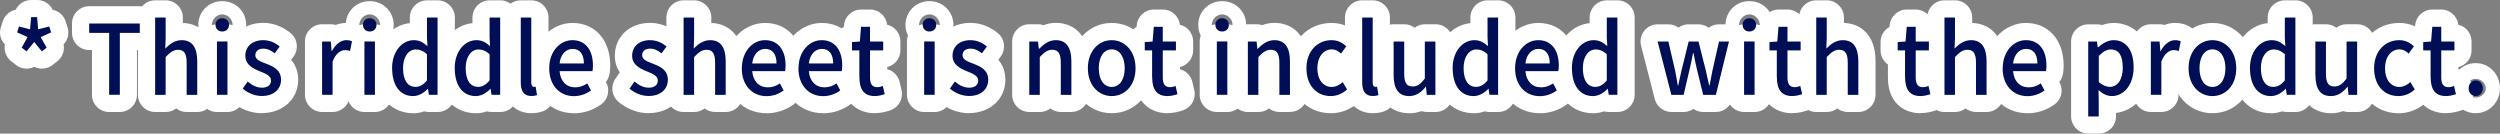
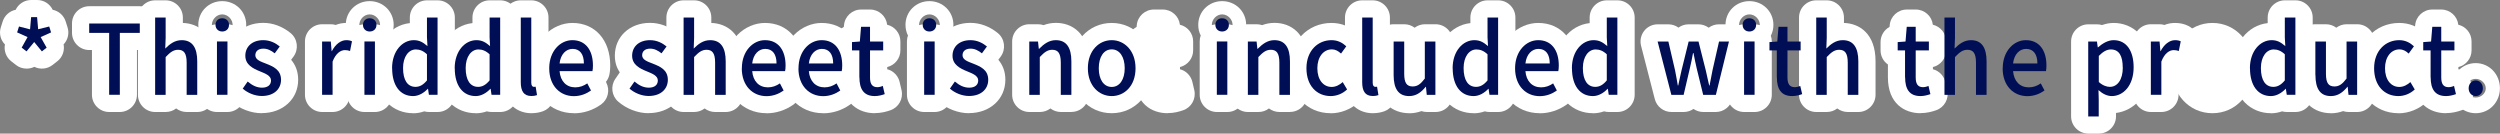
<svg xmlns="http://www.w3.org/2000/svg" id="_レイヤー_2" viewBox="0 0 309.39 16.53">
  <rect x="0" y="0" width="309.39" height="16.53" fill="#808080" stroke="none" />
  <defs>
    <style>.cls-1{fill:#fff;}.cls-1,.cls-2{stroke-width:0px;}.cls-2{fill:#000e56;}</style>
  </defs>
  <g id="_0905修正">
    <g id="text_how-to-enjoy_02_en">
      <path class="cls-1" d="m3.28,8.49c-.45,0-.91-.14-1.29-.44l-.59-.46c-.65-.5-.94-1.32-.79-2.09C.07,4.95-.14,4.15.1,3.39l.23-.73c.24-.76.87-1.3,1.61-1.45.34-.72,1.08-1.21,1.92-1.21h.74c.84,0,1.57.49,1.92,1.21.74.15,1.37.69,1.61,1.45l.23.73c.24.76.03,1.56-.49,2.1.15.77-.13,1.6-.79,2.1l-.59.46c-.66.51-1.54.57-2.24.22-.3.15-.62.22-.95.22Z" />
      <path class="cls-1" d="m14.83,13.86h-1.32c-1.17,0-2.13-.95-2.13-2.13v-5.54h-.34c-1.17,0-2.13-.95-2.13-2.13v-1.16c0-1.17.95-2.13,2.13-2.13h6.26c1.17,0,2.13.95,2.13,2.13v1.16c0,1.17-.95,2.13-2.13,2.13h-.35v5.54c0,1.17-.95,2.13-2.13,2.13Z" />
      <path class="cls-1" d="m24.41,13.86h-1.31c-.49,0-.94-.17-1.3-.44-.36.28-.81.44-1.3.44h-1.3c-1.17,0-2.13-.95-2.13-2.13V2.17c0-1.17.95-2.13,2.13-2.13h1.3c1.17,0,2.13.95,2.13,2.13v.67c1.92.06,3.91,1.33,3.91,4.74v4.15c0,1.17-.95,2.13-2.13,2.13Z" />
      <path class="cls-1" d="m28.15,13.86h-1.3c-1.17,0-2.13-.95-2.13-2.13v-6.6c0-.25.04-.5.13-.72-.2-.4-.31-.85-.31-1.33,0-1.65,1.3-2.94,2.96-2.94s2.97,1.29,2.97,2.94c0,.49-.11.94-.32,1.34.08.22.12.46.12.71v6.6c0,1.17-.95,2.13-2.13,2.13Zm-1.3-10.85h1.3c.22,0,.44.04.64.1v-.02c0-.7-.6-1.31-1.29-1.31s-1.28.61-1.28,1.31v.02c.2-.06.41-.1.63-.1Z" />
      <path class="cls-1" d="m32.39,14.01c-1.32,0-2.73-.54-3.76-1.44-.81-.71-.96-1.92-.35-2.81l.55-.8c-.36-.54-.61-1.21-.61-2.07,0-2.35,1.83-4.06,4.35-4.06,1.21,0,2.38.44,3.39,1.26.87.71,1.03,1.98.38,2.89l-.31.42c.5.59.87,1.39.87,2.47,0,2.39-1.9,4.13-4.51,4.13Z" />
      <path class="cls-1" d="m41.17,13.86h-1.3c-1.17,0-2.13-.95-2.13-2.13v-6.6c0-1.17.95-2.13,2.13-2.13h1.07c.21,0,.41.03.6.09.42-.17.86-.25,1.31-.25.63,0,1.15.12,1.66.37.86.43,1.32,1.38,1.14,2.32l-.24,1.2c-.12.6-.49,1.12-1.02,1.42-.34.2-.7.31-1.1.29v3.29c0,1.17-.95,2.13-2.13,2.13Z" />
      <path class="cls-1" d="m46.4,13.86h-1.3c-1.17,0-2.13-.95-2.13-2.13v-6.6c0-.25.04-.5.13-.72-.2-.4-.31-.85-.31-1.33,0-1.65,1.3-2.94,2.96-2.94s2.97,1.29,2.97,2.94c0,.49-.11.94-.32,1.34.08.22.12.46.12.71v6.6c0,1.17-.95,2.13-2.13,2.13Zm-1.3-10.85h1.3c.22,0,.44.04.64.1v-.02c0-.7-.6-1.31-1.29-1.31s-1.28.61-1.28,1.31v.02c.2-.06.41-.1.63-.1Z" />
      <path class="cls-1" d="m51.11,14.01c-2.35,0-4.71-1.72-4.71-5.57,0-3,1.82-5.31,4.32-5.58v-.69c0-1.17.95-2.13,2.13-2.13h1.31c1.17,0,2.13.95,2.13,2.13v9.56c0,1.17-.95,2.13-2.13,2.13h-1.07c-.2,0-.4-.03-.59-.08-.45.16-.91.24-1.38.24Z" />
      <path class="cls-1" d="m58.86,14.01c-2.35,0-4.71-1.72-4.71-5.57,0-3,1.82-5.31,4.32-5.58v-.69c0-1.17.95-2.13,2.13-2.13h1.31c1.17,0,2.13.95,2.13,2.13v9.56c0,1.17-.95,2.13-2.13,2.13h-1.07c-.2,0-.4-.03-.59-.08-.45.16-.91.24-1.38.24Z" />
      <path class="cls-1" d="m65.75,14.01c-1.58,0-3.43-1-3.43-3.83V2.17c0-1.17.95-2.13,2.13-2.13h1.3c1.17,0,2.13.95,2.13,2.13v7.15c.26.3.44.67.51,1.07l.17,1.04c.16,1-.4,1.97-1.34,2.33-.43.16-.92.25-1.46.25Z" />
      <path class="cls-1" d="m71.03,14.01c-3,0-5.18-2.34-5.18-5.57,0-3.51,2.54-5.6,4.99-5.6,2.8,0,4.68,2.11,4.68,5.26,0,.2-.01.71-.11,1.15-.07.33-.22.63-.42.88l.04.09c.49.95.21,2.11-.66,2.72-1.01.71-2.16,1.08-3.34,1.08Z" />
      <path class="cls-1" d="m80.26,14.01c-1.32,0-2.73-.54-3.76-1.44-.81-.71-.96-1.92-.35-2.81l.55-.8c-.36-.54-.61-1.21-.61-2.07,0-2.35,1.83-4.06,4.35-4.06,1.21,0,2.38.44,3.39,1.26.87.71,1.03,1.98.38,2.89l-.31.42c.5.59.87,1.39.87,2.47,0,2.39-1.9,4.13-4.51,4.13Z" />
      <path class="cls-1" d="m89.81,13.86h-1.31c-.49,0-.94-.17-1.3-.44-.36.28-.81.44-1.3.44h-1.3c-1.17,0-2.13-.95-2.13-2.13V2.17c0-1.17.95-2.13,2.13-2.13h1.3c1.17,0,2.13.95,2.13,2.13v.67c1.92.06,3.91,1.33,3.91,4.74v4.15c0,1.17-.95,2.13-2.13,2.13Z" />
      <path class="cls-1" d="m94.86,14.01c-3,0-5.18-2.34-5.18-5.57,0-3.51,2.54-5.6,4.99-5.6,2.8,0,4.68,2.11,4.68,5.26,0,.2-.01.71-.11,1.15-.07.33-.22.63-.42.88l.04.09c.49.95.21,2.11-.66,2.72-1.01.71-2.16,1.08-3.34,1.08Z" />
      <path class="cls-1" d="m101.87,14.01c-3,0-5.18-2.34-5.18-5.57,0-3.51,2.54-5.6,4.99-5.6,2.8,0,4.68,2.11,4.68,5.26,0,.2-.01.71-.11,1.15-.07.33-.22.63-.42.88l.04.09c.49.95.21,2.11-.66,2.72-1.01.71-2.16,1.08-3.34,1.08Z" />
      <path class="cls-1" d="m108.26,14.01c-1.95,0-4.03-1.17-4.03-4.44v-1.59c-.55-.38-.91-1.02-.91-1.75v-1.03c0-.8.44-1.5,1.11-1.87l.02-.2c.09-1.1,1.01-1.95,2.12-1.95h1.11c1.09,0,1.99.82,2.11,1.88.94.22,1.64,1.06,1.64,2.07v1.1c0,1-.69,1.84-1.63,2.07v.27c.13.04.26.08.39.14.57.28.99.8,1.14,1.42l.24,1.02c.25,1.07-.35,2.15-1.39,2.5-.48.17-1.14.35-1.92.35Z" />
      <path class="cls-1" d="m115.67,13.86h-1.3c-1.17,0-2.13-.95-2.13-2.13v-6.6c0-.25.04-.5.13-.72-.2-.4-.31-.85-.31-1.33,0-1.65,1.3-2.94,2.96-2.94s2.97,1.29,2.97,2.94c0,.49-.11.94-.32,1.34.08.22.12.46.12.71v6.6c0,1.17-.95,2.13-2.13,2.13Zm-1.3-10.85h1.3c.22,0,.44.04.64.1v-.02c0-.7-.6-1.31-1.29-1.31s-1.28.61-1.28,1.31v.02c.2-.06.41-.1.63-.1Z" />
      <path class="cls-1" d="m119.91,14.01c-1.32,0-2.73-.54-3.76-1.44-.81-.71-.96-1.92-.35-2.81l.55-.8c-.36-.54-.61-1.21-.61-2.07,0-2.35,1.83-4.06,4.35-4.06,1.21,0,2.38.44,3.39,1.26.87.71,1.03,1.98.38,2.89l-.31.42c.5.59.87,1.39.87,2.47,0,2.39-1.9,4.13-4.51,4.13Z" />
      <path class="cls-1" d="m132.6,13.86h-1.31c-.49,0-.94-.17-1.3-.44-.36.28-.81.44-1.3.44h-1.3c-1.17,0-2.13-.95-2.13-2.13v-6.6c0-1.17.95-2.13,2.13-2.13h1.07c.24,0,.47.04.69.11.45-.17.96-.28,1.53-.28,1.96,0,4.05,1.25,4.05,4.74v4.15c0,1.17-.95,2.13-2.13,2.13Z" />
      <path class="cls-1" d="m137.58,14.01c-2.9,0-5.08-2.39-5.08-5.57s2.18-5.6,5.08-5.6,5.08,2.41,5.08,5.6-2.18,5.57-5.08,5.57Z" />
      <path class="cls-1" d="m144.49,14.01c-1.95,0-4.03-1.17-4.03-4.44v-1.59c-.55-.38-.91-1.02-.91-1.75v-1.03c0-.8.44-1.5,1.11-1.87l.02-.2c.09-1.1,1.01-1.95,2.12-1.95h1.11c1.09,0,1.99.82,2.11,1.88.94.22,1.64,1.06,1.64,2.07v1.1c0,1-.69,1.84-1.63,2.07v.27c.13.04.26.08.39.14.57.28.99.8,1.14,1.42l.24,1.02c.25,1.07-.35,2.15-1.39,2.5-.48.17-1.14.35-1.92.35Z" />
      <path class="cls-1" d="m151.9,13.86h-1.3c-1.17,0-2.13-.95-2.13-2.13v-6.6c0-.25.04-.5.13-.72-.2-.4-.31-.85-.31-1.33,0-1.65,1.3-2.94,2.96-2.94s2.97,1.29,2.97,2.94c0,.49-.11.94-.32,1.34.08.22.12.46.12.71v6.6c0,1.17-.95,2.13-2.13,2.13Zm-1.3-10.85h1.3c.22,0,.44.04.64.1v-.02c0-.7-.6-1.31-1.29-1.31s-1.28.61-1.28,1.31v.02c.2-.06.41-.1.63-.1Z" />
      <path class="cls-1" d="m159.65,13.86h-1.31c-.49,0-.94-.17-1.3-.44-.36.28-.81.44-1.3.44h-1.3c-1.17,0-2.13-.95-2.13-2.13v-6.6c0-1.17.95-2.13,2.13-2.13h1.07c.24,0,.47.04.69.11.45-.17.96-.28,1.53-.28,1.96,0,4.05,1.25,4.05,4.74v4.15c0,1.17-.95,2.13-2.13,2.13Z" />
      <path class="cls-1" d="m164.67,14.01c-2.97,0-5.12-2.34-5.12-5.57s2.25-5.6,5.23-5.6c1.22,0,2.33.44,3.28,1.32.79.73.91,1.94.28,2.81l-.65.9c-.13.18-.28.33-.45.46.31.18.58.44.76.76l.54.91c.5.85.35,1.94-.37,2.62-.94.89-2.21,1.4-3.49,1.4Z" />
      <path class="cls-1" d="m169.88,14.01c-1.58,0-3.43-1-3.43-3.83V2.17c0-1.17.95-2.13,2.13-2.13h1.3c1.17,0,2.13.95,2.13,2.13v7.15c.26.3.44.67.51,1.07l.17,1.04c.16,1-.4,1.97-1.34,2.33-.43.16-.92.25-1.46.25Z" />
      <path class="cls-1" d="m174.39,14.01c-1.95,0-4.04-1.24-4.04-4.73v-4.15c0-1.17.95-2.13,2.13-2.13h1.31c.48,0,.92.16,1.28.43.36-.27.8-.43,1.28-.43h1.31c1.17,0,2.13.95,2.13,2.13v6.6c0,1.17-.95,2.13-2.13,2.13h-1.07c-.24,0-.47-.04-.68-.11-.44.16-.94.27-1.51.27Z" />
      <path class="cls-1" d="m182.36,14.01c-2.35,0-4.71-1.72-4.71-5.57,0-3,1.82-5.31,4.32-5.58v-.69c0-1.17.95-2.13,2.13-2.13h1.31c1.17,0,2.13.95,2.13,2.13v9.56c0,1.17-.95,2.13-2.13,2.13h-1.07c-.2,0-.4-.03-.59-.08-.45.16-.91.24-1.38.24Z" />
      <path class="cls-1" d="m190.55,14.01c-3,0-5.18-2.34-5.18-5.57,0-3.51,2.54-5.6,4.99-5.6,2.8,0,4.68,2.11,4.68,5.26,0,.2-.01.71-.11,1.15-.07.33-.22.63-.42.88l.04.09c.49.95.21,2.11-.66,2.72-1.01.71-2.16,1.08-3.34,1.08Z" />
      <path class="cls-1" d="m197.12,14.01c-2.35,0-4.71-1.72-4.71-5.57,0-3,1.82-5.31,4.32-5.58v-.69c0-1.17.95-2.13,2.13-2.13h1.31c1.17,0,2.13.95,2.13,2.13v9.56c0,1.17-.95,2.13-2.13,2.13h-1.07c-.2,0-.4-.03-.59-.08-.45.16-.91.24-1.38.24Z" />
      <path class="cls-1" d="m212.36,13.86h-1.57c-.44,0-.86-.14-1.21-.38-.35.24-.76.38-1.21.38h-1.52c-.97,0-1.82-.66-2.06-1.6l-1.7-6.6c-.16-.64-.02-1.31.38-1.83.4-.52,1.02-.82,1.68-.82h1.32c.46,0,.9.15,1.25.41.35-.26.79-.41,1.25-.41h1.22c.47,0,.91.16,1.27.42.36-.27.8-.42,1.27-.42h1.23c.65,0,1.27.3,1.67.81.4.51.55,1.18.39,1.82l-1.62,6.6c-.23.95-1.09,1.62-2.06,1.62Z" />
      <path class="cls-1" d="m217.15,13.86h-1.3c-1.17,0-2.13-.95-2.13-2.13v-6.6c0-.25.04-.5.13-.72-.2-.4-.31-.85-.31-1.33,0-1.65,1.3-2.94,2.96-2.94s2.97,1.29,2.97,2.94c0,.49-.11.94-.32,1.34.08.22.12.46.12.71v6.6c0,1.17-.95,2.13-2.13,2.13Zm-1.3-10.85h1.3c.22,0,.44.04.64.1v-.02c0-.7-.6-1.31-1.29-1.31s-1.28.61-1.28,1.31v.02c.2-.06.41-.1.63-.1Z" />
-       <path class="cls-1" d="m221.8,14.01c-1.95,0-4.03-1.17-4.03-4.44v-1.59c-.55-.38-.91-1.02-.91-1.75v-1.03c0-.8.44-1.5,1.11-1.87l.02-.2c.09-1.1,1.01-1.95,2.12-1.95h1.11c1.09,0,1.99.82,2.11,1.88.94.22,1.64,1.06,1.64,2.07v1.1c0,1-.69,1.84-1.63,2.07v.27c.13.04.26.08.39.14.57.28.99.8,1.14,1.42l.24,1.02c.25,1.07-.35,2.15-1.39,2.5-.48.17-1.14.35-1.92.35Z" />
      <path class="cls-1" d="m229.98,13.86h-1.31c-.49,0-.94-.17-1.3-.44-.36.28-.81.44-1.3.44h-1.3c-1.17,0-2.13-.95-2.13-2.13V2.17c0-1.17.95-2.13,2.13-2.13h1.3c1.17,0,2.13.95,2.13,2.13v.67c1.92.06,3.91,1.33,3.91,4.74v4.15c0,1.17-.95,2.13-2.13,2.13Z" />
      <path class="cls-1" d="m237.67,14.01c-1.95,0-4.03-1.17-4.03-4.44v-1.59c-.55-.38-.91-1.02-.91-1.75v-1.03c0-.8.44-1.5,1.11-1.87l.02-.2c.09-1.1,1.01-1.95,2.12-1.95h1.11c1.09,0,1.99.82,2.11,1.88.94.22,1.64,1.06,1.64,2.07v1.1c0,1-.69,1.84-1.63,2.07v.27c.13.04.26.08.39.14.57.28.99.8,1.14,1.42l.24,1.02c.25,1.07-.35,2.15-1.39,2.5-.48.17-1.14.35-1.92.35Z" />
-       <path class="cls-1" d="m245.85,13.86h-1.31c-.49,0-.94-.17-1.3-.44-.36.28-.81.44-1.3.44h-1.3c-1.17,0-2.13-.95-2.13-2.13V2.17c0-1.17.95-2.13,2.13-2.13h1.3c1.17,0,2.13.95,2.13,2.13v.67c1.92.06,3.91,1.33,3.91,4.74v4.15c0,1.17-.95,2.13-2.13,2.13Z" />
-       <path class="cls-1" d="m250.9,14.01c-3,0-5.18-2.34-5.18-5.57,0-3.51,2.54-5.6,4.99-5.6,2.8,0,4.68,2.11,4.68,5.26,0,.2-.01.71-.11,1.15-.07.33-.22.63-.42.88l.04.09c.49.95.21,2.11-.66,2.72-1.01.71-2.16,1.08-3.34,1.08Z" />
      <path class="cls-1" d="m259.74,16.53h-1.3c-1.17,0-2.13-.95-2.13-2.13V5.14c0-1.17.95-2.13,2.13-2.13h1.07c.22,0,.43.03.63.09.48-.17.96-.26,1.44-.26,2.29,0,4.61,1.7,4.61,5.48,0,3.43-2.14,5.39-4.32,5.66v.42c0,1.17-.95,2.13-2.13,2.13Z" />
      <path class="cls-1" d="m267.49,13.86h-1.3c-1.17,0-2.13-.95-2.13-2.13v-6.6c0-1.17.95-2.13,2.13-2.13h1.07c.21,0,.41.03.6.09.42-.17.86-.25,1.31-.25.63,0,1.15.12,1.66.37.86.43,1.32,1.38,1.14,2.32l-.24,1.2c-.12.6-.49,1.12-1.02,1.42-.34.2-.71.31-1.1.29v3.29c0,1.17-.95,2.13-2.13,2.13Z" />
      <path class="cls-1" d="m273.8,14.01c-2.9,0-5.08-2.39-5.08-5.57s2.18-5.6,5.08-5.6,5.08,2.41,5.08,5.6-2.18,5.57-5.08,5.57Z" />
      <path class="cls-1" d="m281.03,14.01c-2.35,0-4.71-1.72-4.71-5.57,0-3,1.82-5.31,4.32-5.58v-.69c0-1.17.95-2.13,2.13-2.13h1.31c1.17,0,2.13.95,2.13,2.13v9.56c0,1.17-.95,2.13-2.13,2.13h-1.07c-.2,0-.4-.03-.59-.08-.45.16-.91.24-1.38.24Z" />
      <path class="cls-1" d="m288.45,14.01c-1.95,0-4.04-1.24-4.04-4.73v-4.15c0-1.17.95-2.13,2.13-2.13h1.31c.48,0,.92.16,1.28.43.36-.27.8-.43,1.28-.43h1.31c1.17,0,2.13.95,2.13,2.13v6.6c0,1.17-.95,2.13-2.13,2.13h-1.07c-.24,0-.47-.04-.68-.11-.44.16-.94.27-1.51.27Z" />
      <path class="cls-1" d="m296.81,14.01c-2.97,0-5.12-2.34-5.12-5.57s2.25-5.6,5.23-5.6c1.22,0,2.33.44,3.28,1.32.79.73.91,1.94.28,2.81l-.65.9c-.13.18-.28.33-.45.46.31.18.58.44.76.76l.54.91c.5.85.35,1.94-.37,2.62-.94.89-2.21,1.4-3.49,1.4Z" />
      <path class="cls-1" d="m302.7,14.01c-1.95,0-4.03-1.17-4.03-4.44v-1.59c-.55-.38-.91-1.02-.91-1.75v-1.03c0-.8.44-1.5,1.11-1.87l.02-.2c.09-1.1,1.01-1.95,2.12-1.95h1.11c1.09,0,1.99.82,2.11,1.88.94.22,1.64,1.06,1.64,2.07v1.1c0,1-.69,1.84-1.63,2.07v.27c.13.04.26.08.39.14.57.28.99.8,1.14,1.42l.24,1.02c.25,1.07-.35,2.15-1.39,2.5-.48.17-1.14.35-1.92.35Z" />
      <path class="cls-1" d="m306.38,14.01c-1.68,0-3-1.36-3-3.09s1.32-3.11,3-3.11,3,1.37,3,3.11-1.32,3.09-3,3.09Zm0-4.25c-.67,0-1.25.54-1.25,1.17s.57,1.14,1.25,1.14,1.25-.52,1.25-1.14-.58-1.17-1.25-1.17Z" />
      <path class="cls-2" d="m2.68,5.9l.73-1.31-1.29-.58.23-.73,1.37.35.13-1.51h.74l.13,1.5,1.37-.34.23.73-1.29.58.74,1.31-.59.46-.95-1.16-.95,1.16-.59-.46Z" />
      <path class="cls-2" d="m13.5,4.07h-2.46v-1.16h6.26v1.16h-2.47v7.66h-1.32v-7.66Z" />
      <path class="cls-2" d="m19.2,2.17h1.3v2.53l-.05,1.31c.55-.55,1.17-1.04,2.03-1.04,1.33,0,1.93.94,1.93,2.62v4.15h-1.31v-3.98c0-1.14-.32-1.6-1.06-1.6-.58,0-.98.31-1.54.9v4.68h-1.3V2.17Z" />
      <path class="cls-2" d="m26.67,3.08c0-.49.35-.82.83-.82s.84.32.84.82-.36.82-.84.82-.83-.34-.83-.82Zm.18,2.05h1.3v6.6h-1.3v-6.6Z" />
      <path class="cls-2" d="m30.03,10.98l.62-.89c.56.47,1.11.76,1.78.76.75,0,1.11-.38,1.11-.89,0-.6-.71-.86-1.39-1.14-.83-.34-1.79-.8-1.79-1.92s.84-1.93,2.22-1.93c.84,0,1.53.36,2.04.78l-.62.85c-.43-.34-.88-.58-1.4-.58-.68,0-1,.36-1,.82,0,.56.65.78,1.33,1.04.88.35,1.85.75,1.85,2,0,1.1-.83,2-2.38,2-.87,0-1.76-.38-2.36-.91Z" />
      <path class="cls-2" d="m39.87,5.14h1.07l.1,1.19h.03c.44-.85,1.11-1.36,1.78-1.36.31,0,.51.05.71.14l-.24,1.2c-.22-.07-.38-.11-.63-.11-.51,0-1.13.37-1.53,1.42v4.11h-1.3v-6.6Z" />
      <path class="cls-2" d="m44.92,3.08c0-.49.35-.82.83-.82s.84.32.84.82-.36.82-.84.82-.83-.34-.83-.82Zm.18,2.05h1.3v6.6h-1.3v-6.6Z" />
      <path class="cls-2" d="m48.52,8.45c0-2.15,1.29-3.48,2.69-3.48.72,0,1.17.29,1.69.74l-.06-1.09v-2.45h1.31v9.56h-1.07l-.11-.74h-.03c-.47.5-1.12.9-1.82.9-1.57,0-2.59-1.26-2.59-3.44Zm4.32,1.5v-3.23c-.47-.44-.91-.6-1.38-.6-.88,0-1.58.88-1.58,2.3,0,1.5.56,2.33,1.54,2.33.52,0,.97-.25,1.42-.8Z" />
      <path class="cls-2" d="m56.27,8.45c0-2.15,1.29-3.48,2.69-3.48.72,0,1.17.29,1.69.74l-.06-1.09v-2.45h1.31v9.56h-1.07l-.11-.74h-.03c-.47.5-1.12.9-1.82.9-1.57,0-2.59-1.26-2.59-3.44Zm4.32,1.5v-3.23c-.47-.44-.91-.6-1.38-.6-.88,0-1.58.88-1.58,2.3,0,1.5.56,2.33,1.54,2.33.52,0,.97-.25,1.42-.8Z" />
      <path class="cls-2" d="m64.45,10.19V2.17h1.3v8.08c0,.37.16.5.32.5.06,0,.1,0,.22-.02l.17,1.04c-.16.06-.39.11-.71.11-.95,0-1.3-.64-1.3-1.7Z" />
      <path class="cls-2" d="m67.97,8.45c0-2.15,1.39-3.48,2.86-3.48,1.66,0,2.55,1.26,2.55,3.13,0,.26-.02.54-.06.7h-4.07c.1,1.26.85,2.01,1.94,2.01.56,0,1.04-.18,1.49-.49l.46.88c-.58.41-1.3.7-2.12.7-1.7,0-3.05-1.27-3.05-3.44Zm4.29-.6c0-1.14-.49-1.8-1.4-1.8-.79,0-1.48.64-1.61,1.8h3.01Z" />
      <path class="cls-2" d="m77.9,10.98l.62-.89c.56.47,1.11.76,1.78.76.75,0,1.11-.38,1.11-.89,0-.6-.71-.86-1.39-1.14-.83-.34-1.79-.8-1.79-1.92s.84-1.93,2.22-1.93c.84,0,1.53.36,2.04.78l-.62.85c-.43-.34-.88-.58-1.4-.58-.68,0-1,.36-1,.82,0,.56.65.78,1.33,1.04.88.35,1.85.75,1.85,2,0,1.1-.83,2-2.38,2-.87,0-1.76-.38-2.36-.91Z" />
      <path class="cls-2" d="m84.6,2.17h1.3v2.53l-.05,1.31c.55-.55,1.17-1.04,2.03-1.04,1.33,0,1.93.94,1.93,2.62v4.15h-1.31v-3.98c0-1.14-.32-1.6-1.06-1.6-.58,0-.98.31-1.54.9v4.68h-1.3V2.17Z" />
      <path class="cls-2" d="m91.81,8.45c0-2.15,1.39-3.48,2.86-3.48,1.66,0,2.55,1.26,2.55,3.13,0,.26-.02.54-.06.7h-4.07c.1,1.26.85,2.01,1.94,2.01.56,0,1.04-.18,1.49-.49l.46.88c-.58.41-1.3.7-2.12.7-1.7,0-3.06-1.27-3.06-3.44Zm4.29-.6c0-1.14-.49-1.8-1.4-1.8-.79,0-1.48.64-1.61,1.8h3.01Z" />
      <path class="cls-2" d="m98.82,8.45c0-2.15,1.39-3.48,2.86-3.48,1.66,0,2.55,1.26,2.55,3.13,0,.26-.02.54-.06.7h-4.07c.1,1.26.85,2.01,1.94,2.01.56,0,1.04-.18,1.49-.49l.46.88c-.58.41-1.3.7-2.12.7-1.7,0-3.06-1.27-3.06-3.44Zm4.29-.6c0-1.14-.49-1.8-1.4-1.8-.79,0-1.48.64-1.61,1.8h3.01Z" />
      <path class="cls-2" d="m106.35,9.57v-3.33h-.91v-1.03l.97-.07.15-1.82h1.11v1.82h1.63v1.1h-1.63v3.35c0,.79.26,1.2.91,1.2.22,0,.49-.07.67-.16l.24,1.02c-.35.12-.78.24-1.23.24-1.41,0-1.9-.92-1.9-2.32Z" />
      <path class="cls-2" d="m114.19,3.08c0-.49.35-.82.83-.82s.84.32.84.82-.36.82-.84.82-.83-.34-.83-.82Zm.18,2.05h1.3v6.6h-1.3v-6.6Z" />
      <path class="cls-2" d="m117.55,10.98l.62-.89c.56.47,1.11.76,1.78.76.75,0,1.11-.38,1.11-.89,0-.6-.71-.86-1.39-1.14-.83-.34-1.79-.8-1.79-1.92s.84-1.93,2.22-1.93c.84,0,1.53.36,2.04.78l-.62.85c-.43-.34-.88-.58-1.4-.58-.68,0-1,.36-1,.82,0,.56.65.78,1.33,1.04.88.35,1.85.75,1.85,2,0,1.1-.83,2-2.38,2-.87,0-1.76-.38-2.36-.91Z" />
      <path class="cls-2" d="m127.39,5.14h1.07l.1.91h.03c.58-.59,1.22-1.08,2.07-1.08,1.33,0,1.93.94,1.93,2.62v4.15h-1.31v-3.98c0-1.14-.32-1.6-1.06-1.6-.58,0-.98.31-1.54.9v4.68h-1.3v-6.6Z" />
      <path class="cls-2" d="m134.63,8.45c0-2.21,1.4-3.48,2.95-3.48s2.95,1.27,2.95,3.48-1.4,3.44-2.95,3.44-2.95-1.26-2.95-3.44Zm4.56,0c0-1.4-.62-2.34-1.61-2.34s-1.6.94-1.6,2.34.62,2.31,1.6,2.31,1.61-.92,1.61-2.31Z" />
-       <path class="cls-2" d="m142.58,9.57v-3.33h-.91v-1.03l.97-.07.15-1.82h1.11v1.82h1.63v1.1h-1.63v3.35c0,.79.26,1.2.91,1.2.22,0,.49-.07.67-.16l.24,1.02c-.35.12-.78.24-1.23.24-1.41,0-1.9-.92-1.9-2.32Z" />
      <path class="cls-2" d="m150.41,3.08c0-.49.35-.82.83-.82s.84.32.84.82-.36.82-.84.82-.83-.34-.83-.82Zm.18,2.05h1.3v6.6h-1.3v-6.6Z" />
      <path class="cls-2" d="m154.44,5.14h1.07l.1.91h.03c.58-.59,1.22-1.08,2.07-1.08,1.33,0,1.93.94,1.93,2.62v4.15h-1.31v-3.98c0-1.14-.32-1.6-1.06-1.6-.58,0-.98.31-1.54.9v4.68h-1.3v-6.6Z" />
      <path class="cls-2" d="m161.68,8.45c0-2.21,1.45-3.48,3.1-3.48.8,0,1.38.34,1.83.76l-.65.9c-.34-.32-.7-.52-1.13-.52-1.05,0-1.8.94-1.8,2.34s.72,2.31,1.77,2.31c.52,0,.99-.26,1.37-.6l.54.91c-.57.54-1.31.82-2.03.82-1.7,0-3-1.26-3-3.44Z" />
      <path class="cls-2" d="m168.58,10.19V2.17h1.3v8.08c0,.37.16.5.32.5.06,0,.1,0,.22-.02l.17,1.04c-.16.06-.39.11-.71.11-.95,0-1.3-.64-1.3-1.7Z" />
      <path class="cls-2" d="m172.47,9.29v-4.15h1.31v3.98c0,1.14.31,1.58,1.05,1.58.58,0,.98-.29,1.5-.98v-4.58h1.31v6.6h-1.07l-.1-1h-.03c-.57.7-1.19,1.15-2.05,1.15-1.33,0-1.92-.92-1.92-2.6Z" />
      <path class="cls-2" d="m179.77,8.45c0-2.15,1.29-3.48,2.69-3.48.72,0,1.17.29,1.69.74l-.06-1.09v-2.45h1.31v9.56h-1.07l-.11-.74h-.03c-.47.5-1.12.9-1.82.9-1.57,0-2.59-1.26-2.59-3.44Zm4.32,1.5v-3.23c-.47-.44-.91-.6-1.38-.6-.88,0-1.58.88-1.58,2.3,0,1.5.56,2.33,1.54,2.33.52,0,.97-.25,1.42-.8Z" />
      <path class="cls-2" d="m187.5,8.45c0-2.15,1.39-3.48,2.86-3.48,1.66,0,2.55,1.26,2.55,3.13,0,.26-.02.54-.06.7h-4.07c.1,1.26.85,2.01,1.94,2.01.56,0,1.04-.18,1.49-.49l.46.88c-.58.41-1.3.7-2.12.7-1.7,0-3.05-1.27-3.05-3.44Zm4.29-.6c0-1.14-.49-1.8-1.4-1.8-.79,0-1.48.64-1.61,1.8h3.01Z" />
      <path class="cls-2" d="m194.53,8.45c0-2.15,1.29-3.48,2.69-3.48.72,0,1.17.29,1.69.74l-.06-1.09v-2.45h1.31v9.56h-1.07l-.11-.74h-.03c-.47.5-1.12.9-1.82.9-1.57,0-2.59-1.26-2.59-3.44Zm4.32,1.5v-3.23c-.47-.44-.91-.6-1.38-.6-.88,0-1.58.88-1.58,2.3,0,1.5.56,2.33,1.54,2.33.52,0,.97-.25,1.42-.8Z" />
      <path class="cls-2" d="m205.15,5.14h1.32l.83,3.57c.13.64.23,1.25.34,1.87h.05c.14-.62.26-1.25.41-1.87l.88-3.57h1.22l.9,3.57c.15.64.27,1.25.42,1.87h.05c.13-.62.23-1.24.36-1.87l.81-3.57h1.23l-1.62,6.6h-1.57l-.8-3.26c-.15-.62-.26-1.22-.4-1.91h-.06c-.13.68-.24,1.29-.4,1.92l-.76,3.25h-1.52l-1.7-6.6Z" />
      <path class="cls-2" d="m215.66,3.08c0-.49.35-.82.83-.82s.84.32.84.82-.36.82-.84.82-.83-.34-.83-.82Zm.18,2.05h1.3v6.6h-1.3v-6.6Z" />
      <path class="cls-2" d="m219.89,9.57v-3.33h-.91v-1.03l.97-.07.15-1.82h1.11v1.82h1.63v1.1h-1.63v3.35c0,.79.26,1.2.91,1.2.22,0,.49-.07.67-.16l.24,1.02c-.35.12-.78.24-1.23.24-1.41,0-1.9-.92-1.9-2.32Z" />
      <path class="cls-2" d="m224.77,2.17h1.3v2.53l-.05,1.31c.55-.55,1.17-1.04,2.03-1.04,1.33,0,1.93.94,1.93,2.62v4.15h-1.31v-3.98c0-1.14-.32-1.6-1.06-1.6-.58,0-.98.31-1.54.9v4.68h-1.3V2.17Z" />
      <path class="cls-2" d="m235.76,9.57v-3.33h-.91v-1.03l.97-.07.15-1.82h1.11v1.82h1.63v1.1h-1.63v3.35c0,.79.26,1.2.91,1.2.22,0,.49-.07.67-.16l.24,1.02c-.35.12-.78.24-1.23.24-1.41,0-1.9-.92-1.9-2.32Z" />
      <path class="cls-2" d="m240.64,2.17h1.3v2.53l-.05,1.31c.55-.55,1.17-1.04,2.03-1.04,1.33,0,1.93.94,1.93,2.62v4.15h-1.31v-3.98c0-1.14-.32-1.6-1.06-1.6-.58,0-.98.31-1.54.9v4.68h-1.3V2.17Z" />
      <path class="cls-2" d="m247.85,8.45c0-2.15,1.39-3.48,2.86-3.48,1.66,0,2.55,1.26,2.55,3.13,0,.26-.02.54-.06.7h-4.07c.1,1.26.85,2.01,1.94,2.01.56,0,1.04-.18,1.49-.49l.46.88c-.58.41-1.3.7-2.12.7-1.7,0-3.06-1.27-3.06-3.44Zm4.29-.6c0-1.14-.49-1.8-1.4-1.8-.79,0-1.48.64-1.61,1.8h3.01Z" />
      <path class="cls-2" d="m258.44,5.14h1.07l.1.72h.03c.55-.48,1.23-.89,1.93-.89,1.6,0,2.48,1.33,2.48,3.36,0,2.27-1.29,3.56-2.7,3.56-.56,0-1.12-.26-1.65-.74l.03,1.13v2.13h-1.3V5.14Zm4.26,3.21c0-1.38-.42-2.23-1.47-2.23-.49,0-.96.26-1.49.8v3.23c.49.44.98.6,1.37.6.91,0,1.6-.85,1.6-2.4Z" />
      <path class="cls-2" d="m266.19,5.14h1.07l.1,1.19h.03c.44-.85,1.11-1.36,1.78-1.36.31,0,.51.05.71.14l-.24,1.2c-.22-.07-.38-.11-.63-.11-.51,0-1.13.37-1.53,1.42v4.11h-1.3v-6.6Z" />
-       <path class="cls-2" d="m270.85,8.45c0-2.21,1.4-3.48,2.95-3.48s2.95,1.27,2.95,3.48-1.4,3.44-2.95,3.44-2.95-1.26-2.95-3.44Zm4.56,0c0-1.4-.62-2.34-1.61-2.34s-1.6.94-1.6,2.34.62,2.31,1.6,2.31,1.61-.92,1.61-2.31Z" />
      <path class="cls-2" d="m278.44,8.45c0-2.15,1.29-3.48,2.69-3.48.72,0,1.17.29,1.69.74l-.06-1.09v-2.45h1.31v9.56h-1.07l-.11-.74h-.03c-.47.5-1.12.9-1.82.9-1.57,0-2.59-1.26-2.59-3.44Zm4.32,1.5v-3.23c-.47-.44-.91-.6-1.38-.6-.88,0-1.58.88-1.58,2.3,0,1.5.56,2.33,1.54,2.33.52,0,.97-.25,1.42-.8Z" />
      <path class="cls-2" d="m286.54,9.29v-4.15h1.31v3.98c0,1.14.31,1.58,1.05,1.58.58,0,.98-.29,1.5-.98v-4.58h1.31v6.6h-1.07l-.1-1h-.03c-.57.7-1.19,1.15-2.05,1.15-1.33,0-1.91-.92-1.91-2.6Z" />
      <path class="cls-2" d="m293.81,8.45c0-2.21,1.45-3.48,3.1-3.48.8,0,1.38.34,1.83.76l-.65.9c-.34-.32-.7-.52-1.13-.52-1.05,0-1.8.94-1.8,2.34s.72,2.31,1.77,2.31c.52,0,.99-.26,1.37-.6l.54.91c-.57.54-1.31.82-2.03.82-1.7,0-3-1.26-3-3.44Z" />
      <path class="cls-2" d="m300.8,9.57v-3.33h-.91v-1.03l.97-.07.15-1.82h1.11v1.82h1.63v1.1h-1.63v3.35c0,.79.26,1.2.91,1.2.22,0,.49-.07.67-.16l.24,1.02c-.35.12-.78.24-1.23.24-1.41,0-1.9-.92-1.9-2.32Z" />
      <path class="cls-2" d="m305.51,10.93c0-.56.39-.98.88-.98s.88.42.88.98-.39.96-.88.96-.88-.4-.88-.96Z" />
    </g>
  </g>
</svg>